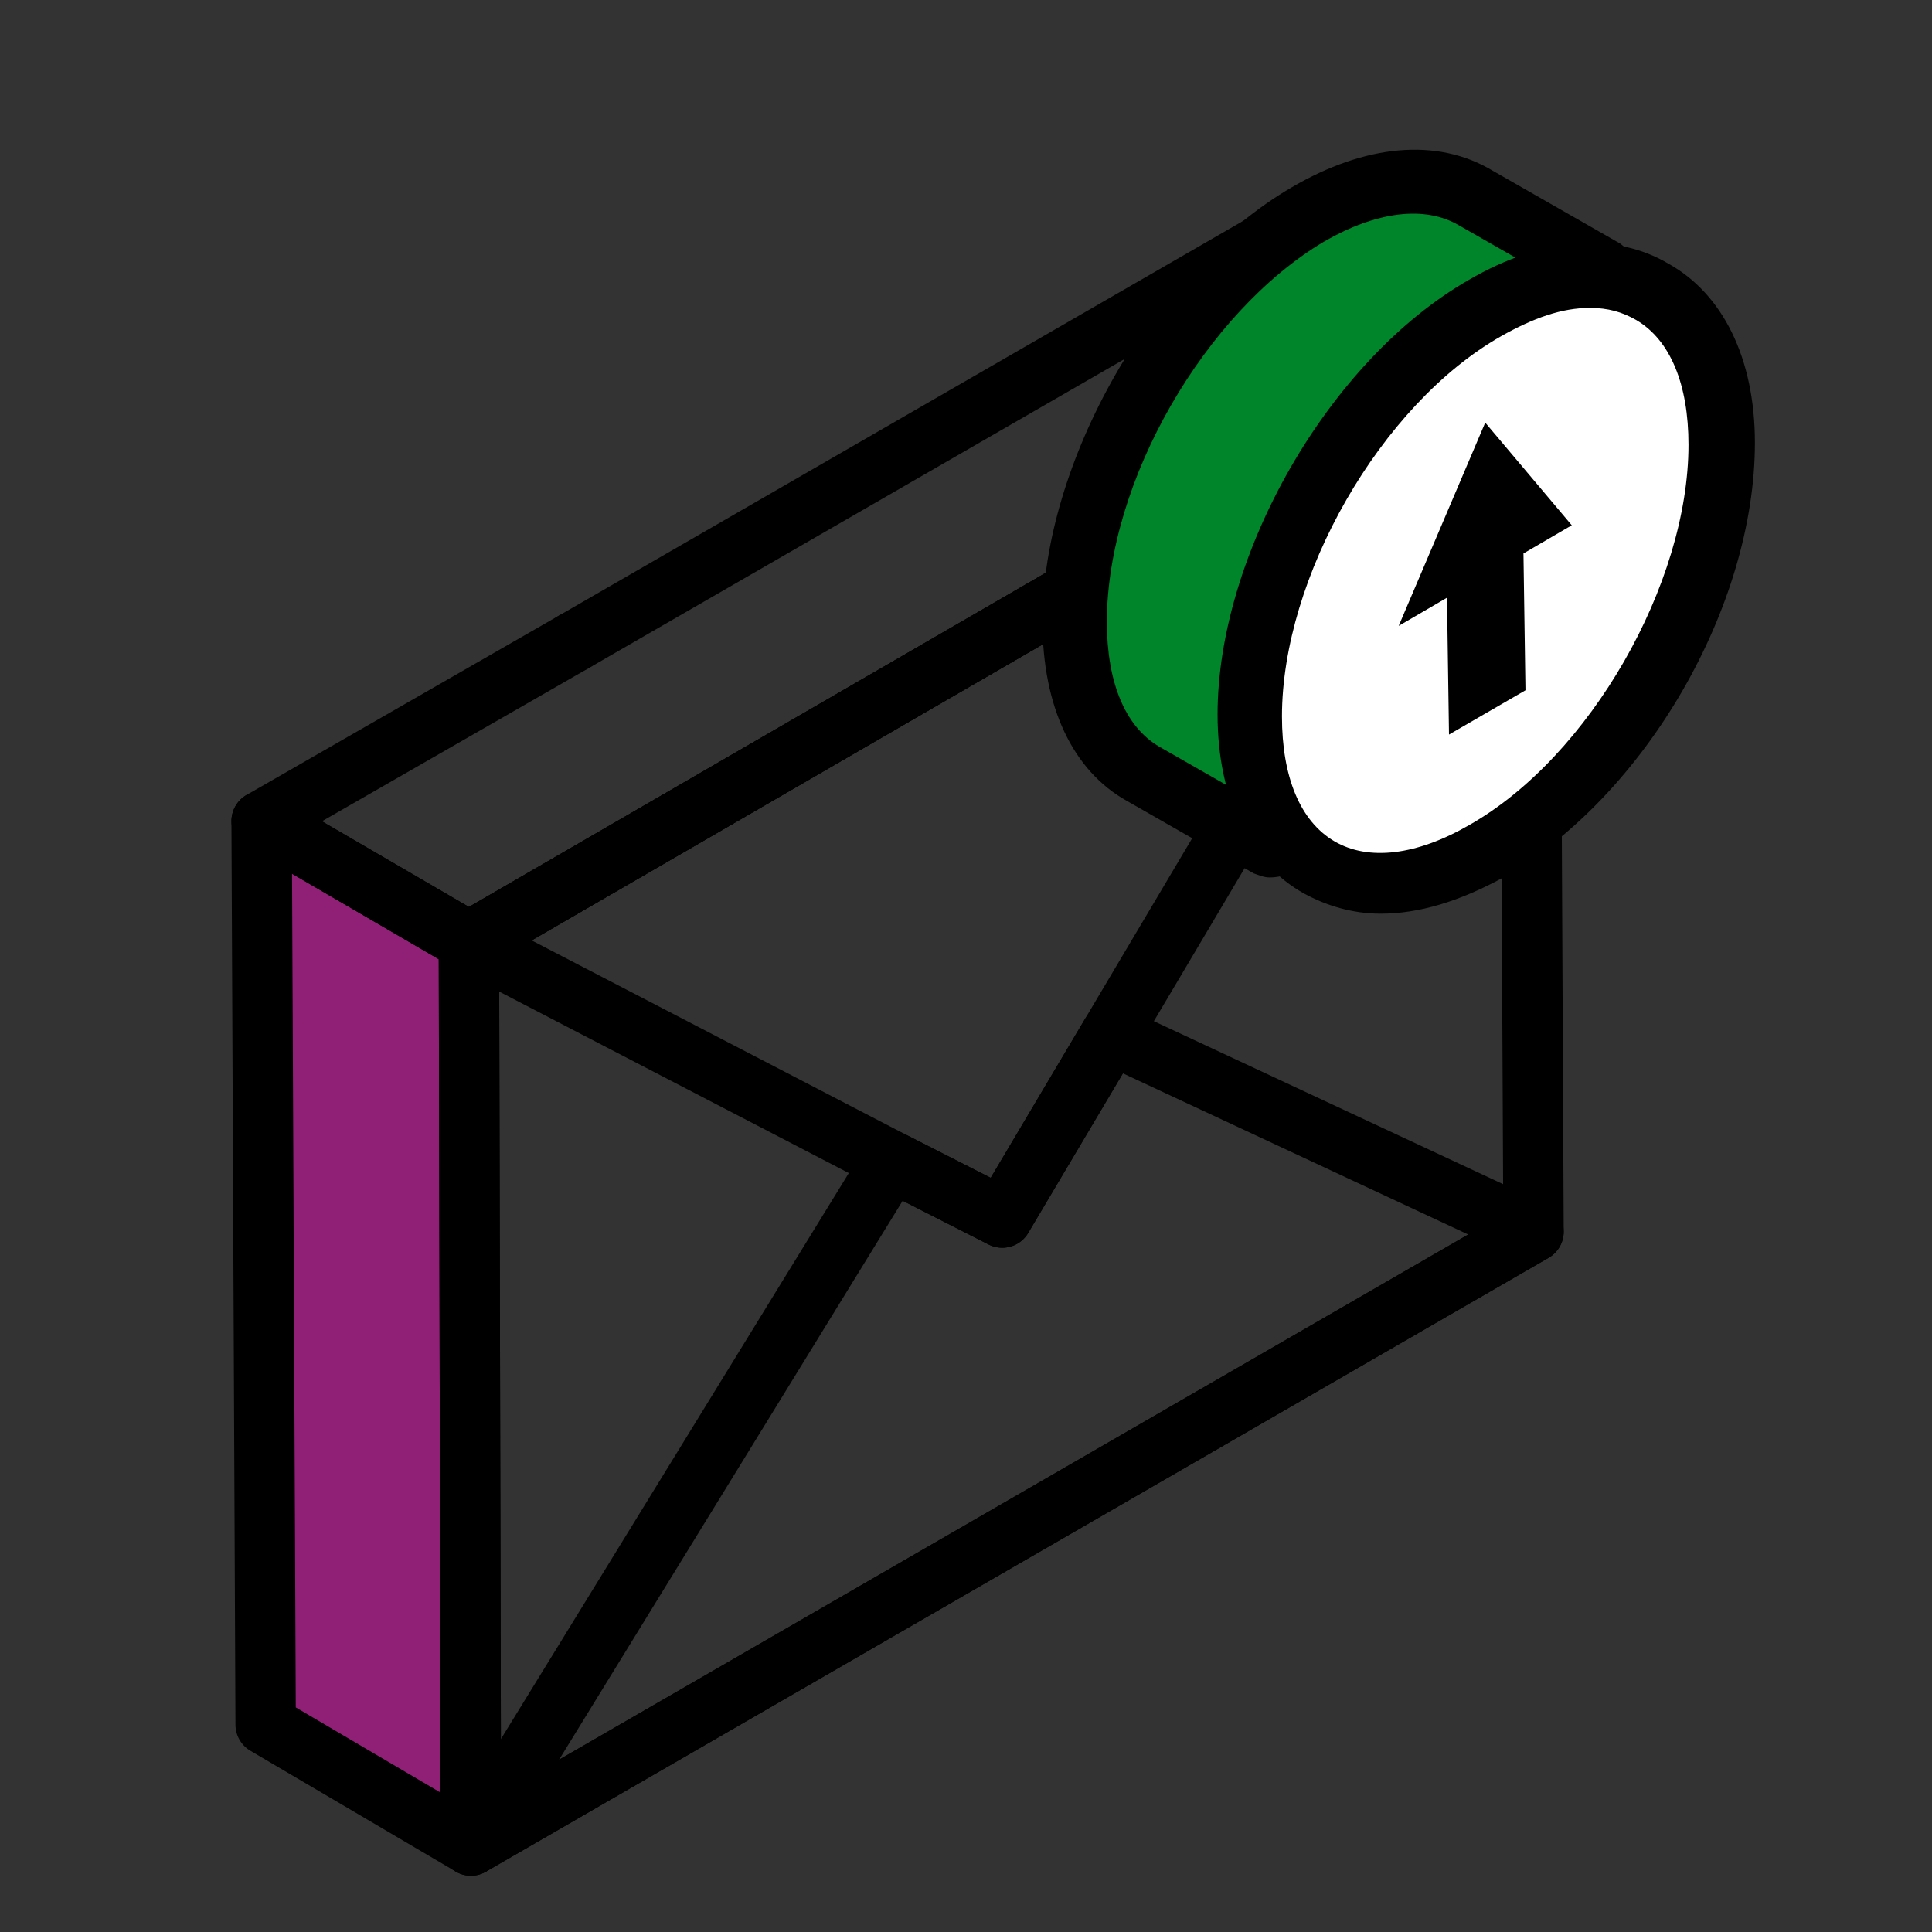
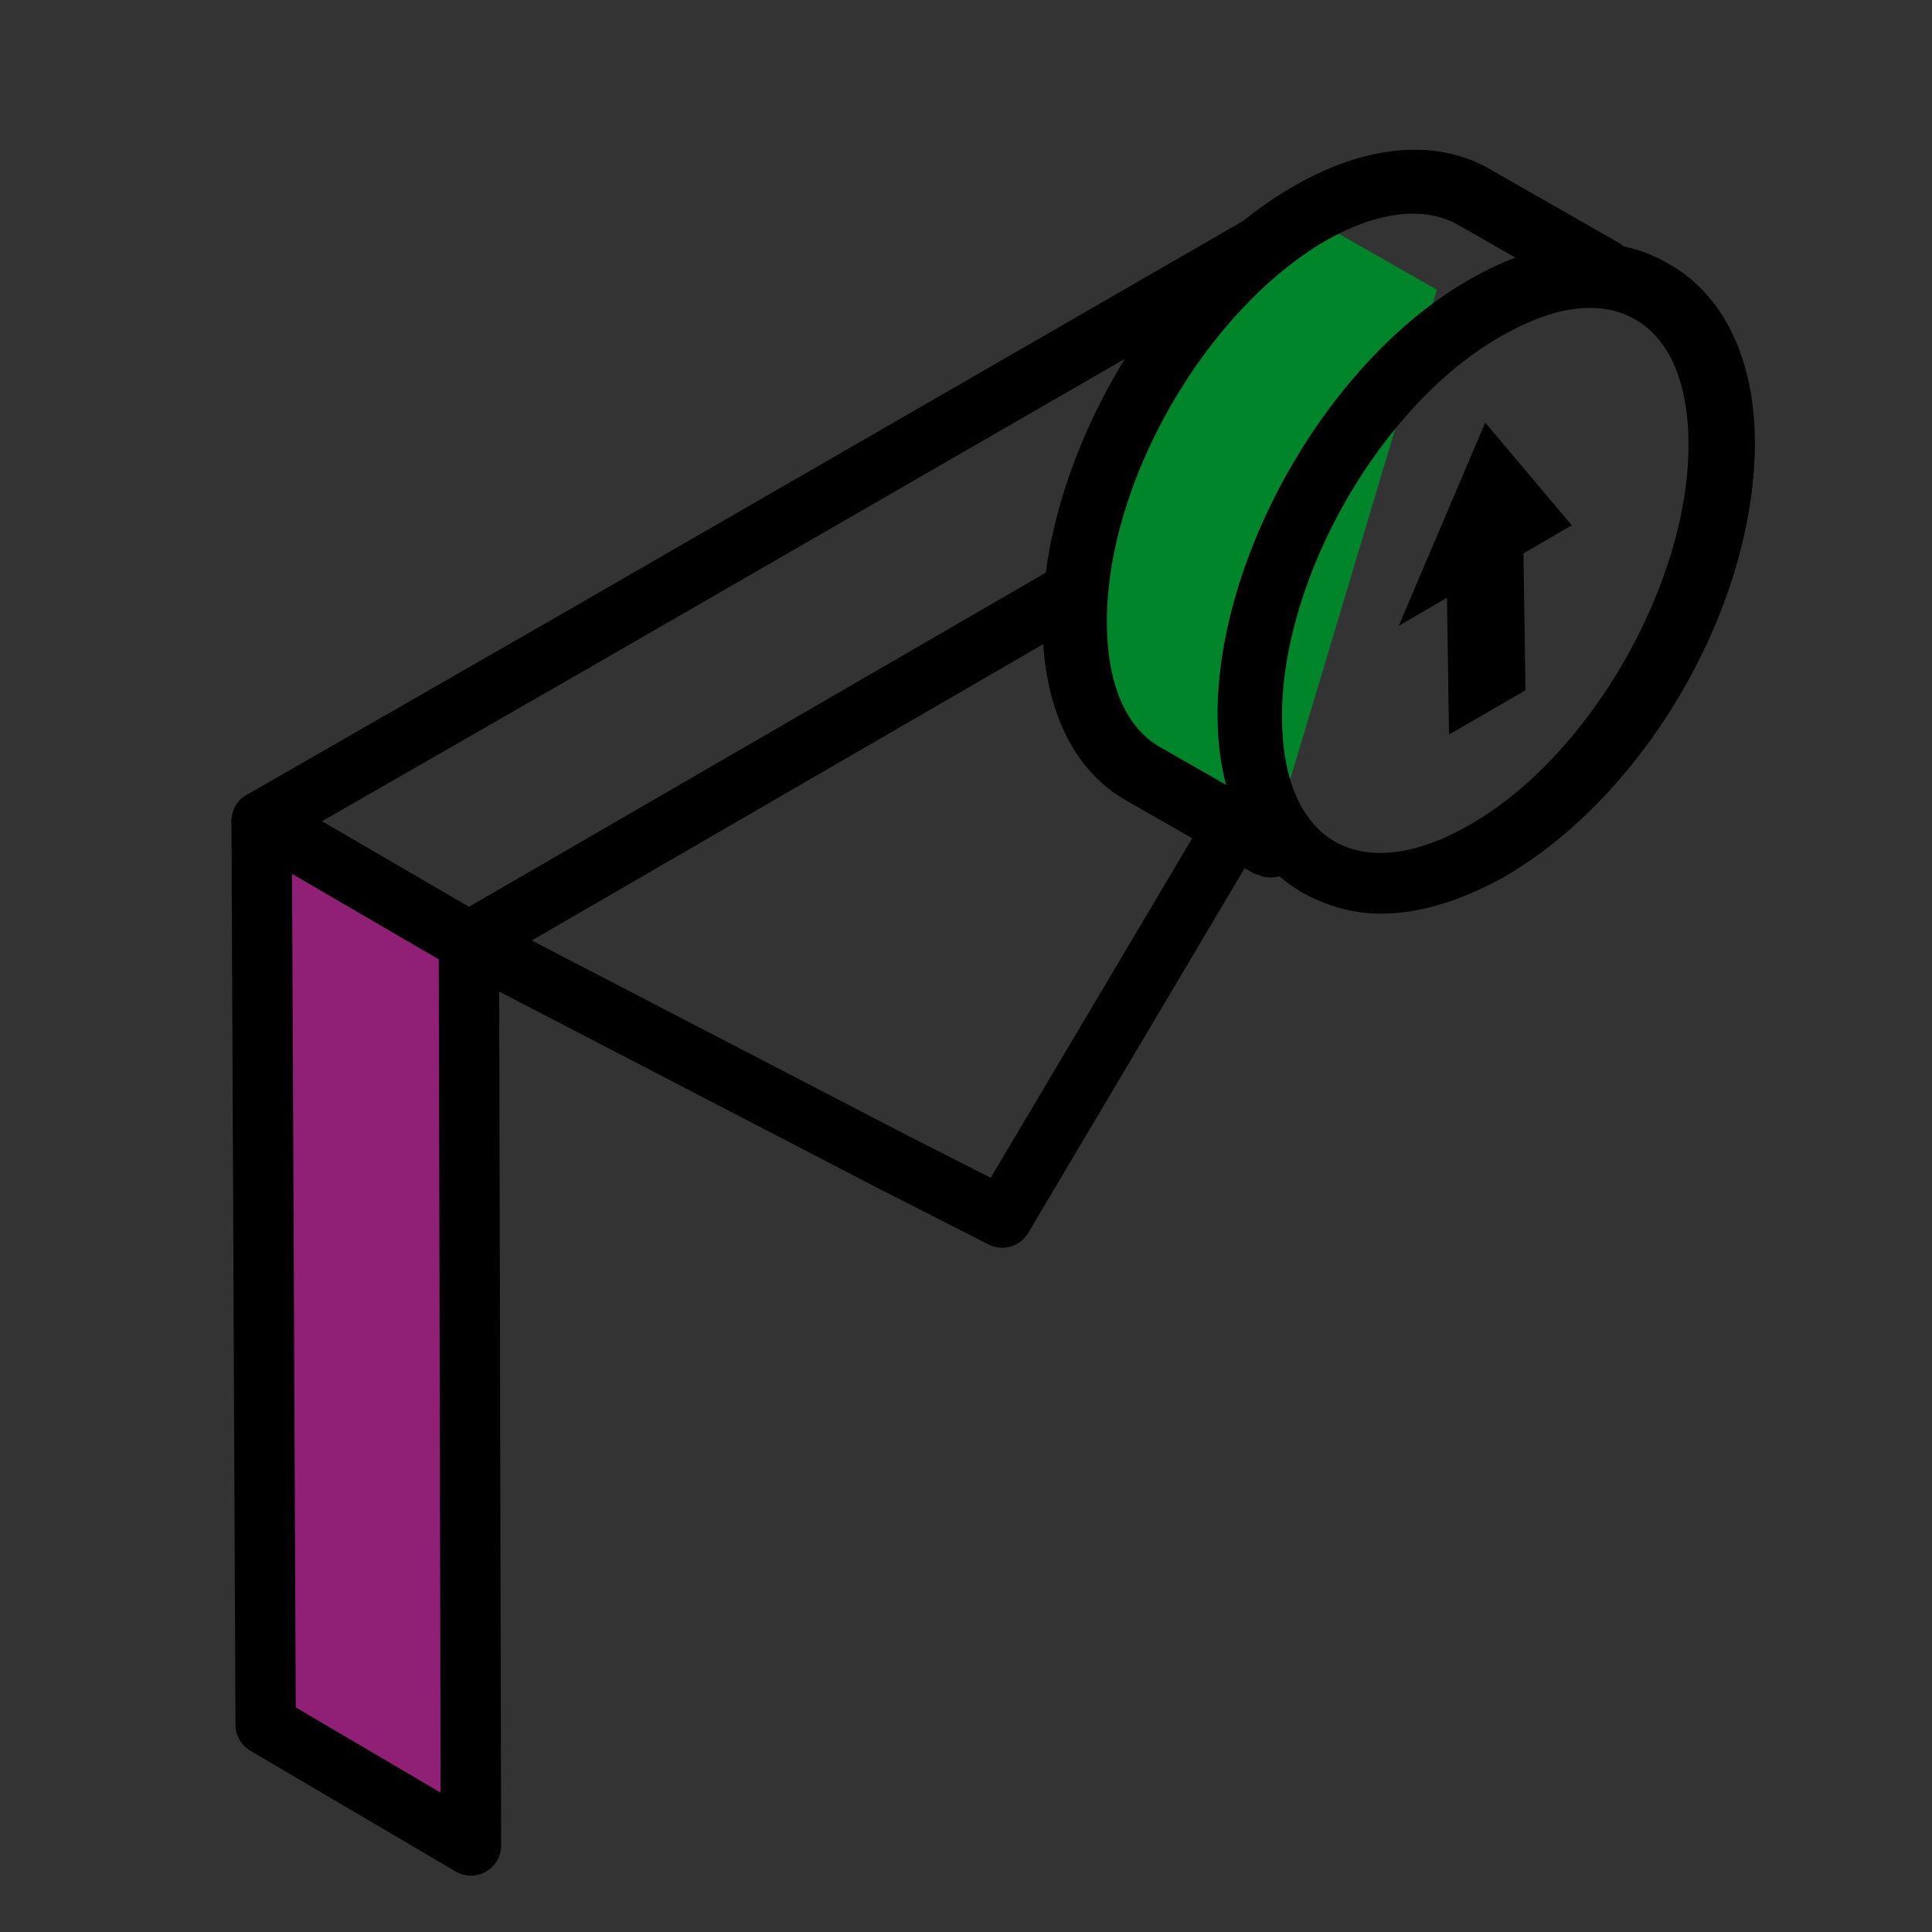
<svg xmlns="http://www.w3.org/2000/svg" version="1.1" id="Layer_1" x="0px" y="0px" viewBox="0 0 96 96" style="enable-background:new 0 0 96 96;" xml:space="preserve">
  <rect x="0" y="0" width="96" height="96" fill="#333333" stroke="none" />
  <style type="text/css">
	.st0{fill:#901F76;stroke:#000000;stroke-width:3;stroke-linecap:round;stroke-linejoin:round;stroke-miterlimit:10;}
	.st1{fill:none;stroke:#000000;stroke-width:3;stroke-linecap:round;stroke-linejoin:round;stroke-miterlimit:10;}
	.st2{fill:#00852B;}
	.st3{fill:#FFFFFF;}
</style>
  <polygon class="st0" points="13,40.8 23.3,46.8 23.4,91.7 13.2,85.7 " />
  <polyline class="st1" points="28.5,31.9 13,40.8 23.3,46.8 56.1,27.8 " />
  <line class="st1" x1="63" y1="12" x2="28.5" y2="31.9" />
-   <polyline class="st1" points="76.1,40.3 76.2,61.2 23.4,91.7 23.3,46.8 56.1,27.8 " />
  <g>
    <g>
      <polyline class="st1" points="56.1,27.8 23.3,46.8 44.3,57.7 49.8,60.5 55.2,51.4 62.2,39.6   " />
    </g>
    <g>
-       <polygon class="st1" points="55.2,51.4 76.2,61.2 23.4,91.7 44.3,57.7 49.8,60.5   " />
-     </g>
+       </g>
  </g>
  <g>
    <g>
      <g>
-         <path class="st2" d="M63.1,42.1l-6.3-3.6c-2.1-1.2-3.4-3.8-3.4-7.5c0-7.4,5.2-16.5,11.7-20.2c3.3-1.9,6.2-2.1,8.3-0.8l6.3,3.6" />
+         <path class="st2" d="M63.1,42.1l-6.3-3.6c-2.1-1.2-3.4-3.8-3.4-7.5c0-7.4,5.2-16.5,11.7-20.2l6.3,3.6" />
        <path d="M63.1,43.6c-0.3,0-0.5-0.1-0.8-0.2L56,39.8c-2.7-1.5-4.2-4.7-4.2-8.9c0-7.9,5.5-17.6,12.4-21.6c3.6-2.1,7.2-2.5,10-0.8     l6.3,3.6c0.7,0.5,1,1.5,0.5,2.2c-0.5,0.7-1.5,1-2.2,0.5l-6.3-3.6c-1.7-1-4.1-0.7-6.7,0.8C59.9,15.5,55,23.9,55,30.9     c0,3,0.9,5.2,2.6,6.2l6.3,3.6c0.7,0.5,1,1.5,0.5,2.2C64.2,43.4,63.7,43.6,63.1,43.6z" />
      </g>
    </g>
    <g>
      <g>
-         <ellipse transform="matrix(0.503 -0.864 0.864 0.503 11.843 78.044)" class="st3" cx="73.8" cy="28.7" rx="16.5" ry="9.5" />
        <path d="M68.6,45.4c-1.4,0-2.7-0.4-3.8-1c-2.7-1.5-4.3-4.7-4.3-8.9c0-7.9,5.5-17.6,12.5-21.6l0,0c3.6-2.1,7.2-2.4,9.9-0.8     c2.7,1.5,4.3,4.7,4.3,8.9c0,8.1-5.4,17.5-12.5,21.6C72.5,44.8,70.5,45.4,68.6,45.4z M79,15.3c-1.4,0-2.8,0.5-4.4,1.4l0,0     c-6,3.4-10.9,12-10.9,18.9c0,3,0.9,5.2,2.6,6.2c1.7,1,4.1,0.7,6.7-0.8c6-3.4,10.9-12,10.9-18.9c0-3-0.9-5.2-2.6-6.2     C80.6,15.5,79.9,15.3,79,15.3z M73.8,15.3L73.8,15.3L73.8,15.3z" />
      </g>
    </g>
  </g>
  <g>
    <polygon points="73.8,21 78.1,26.1 75.7,27.5 75.8,34.3 72,36.5 71.9,29.7 69.5,31.1  " />
  </g>
</svg>